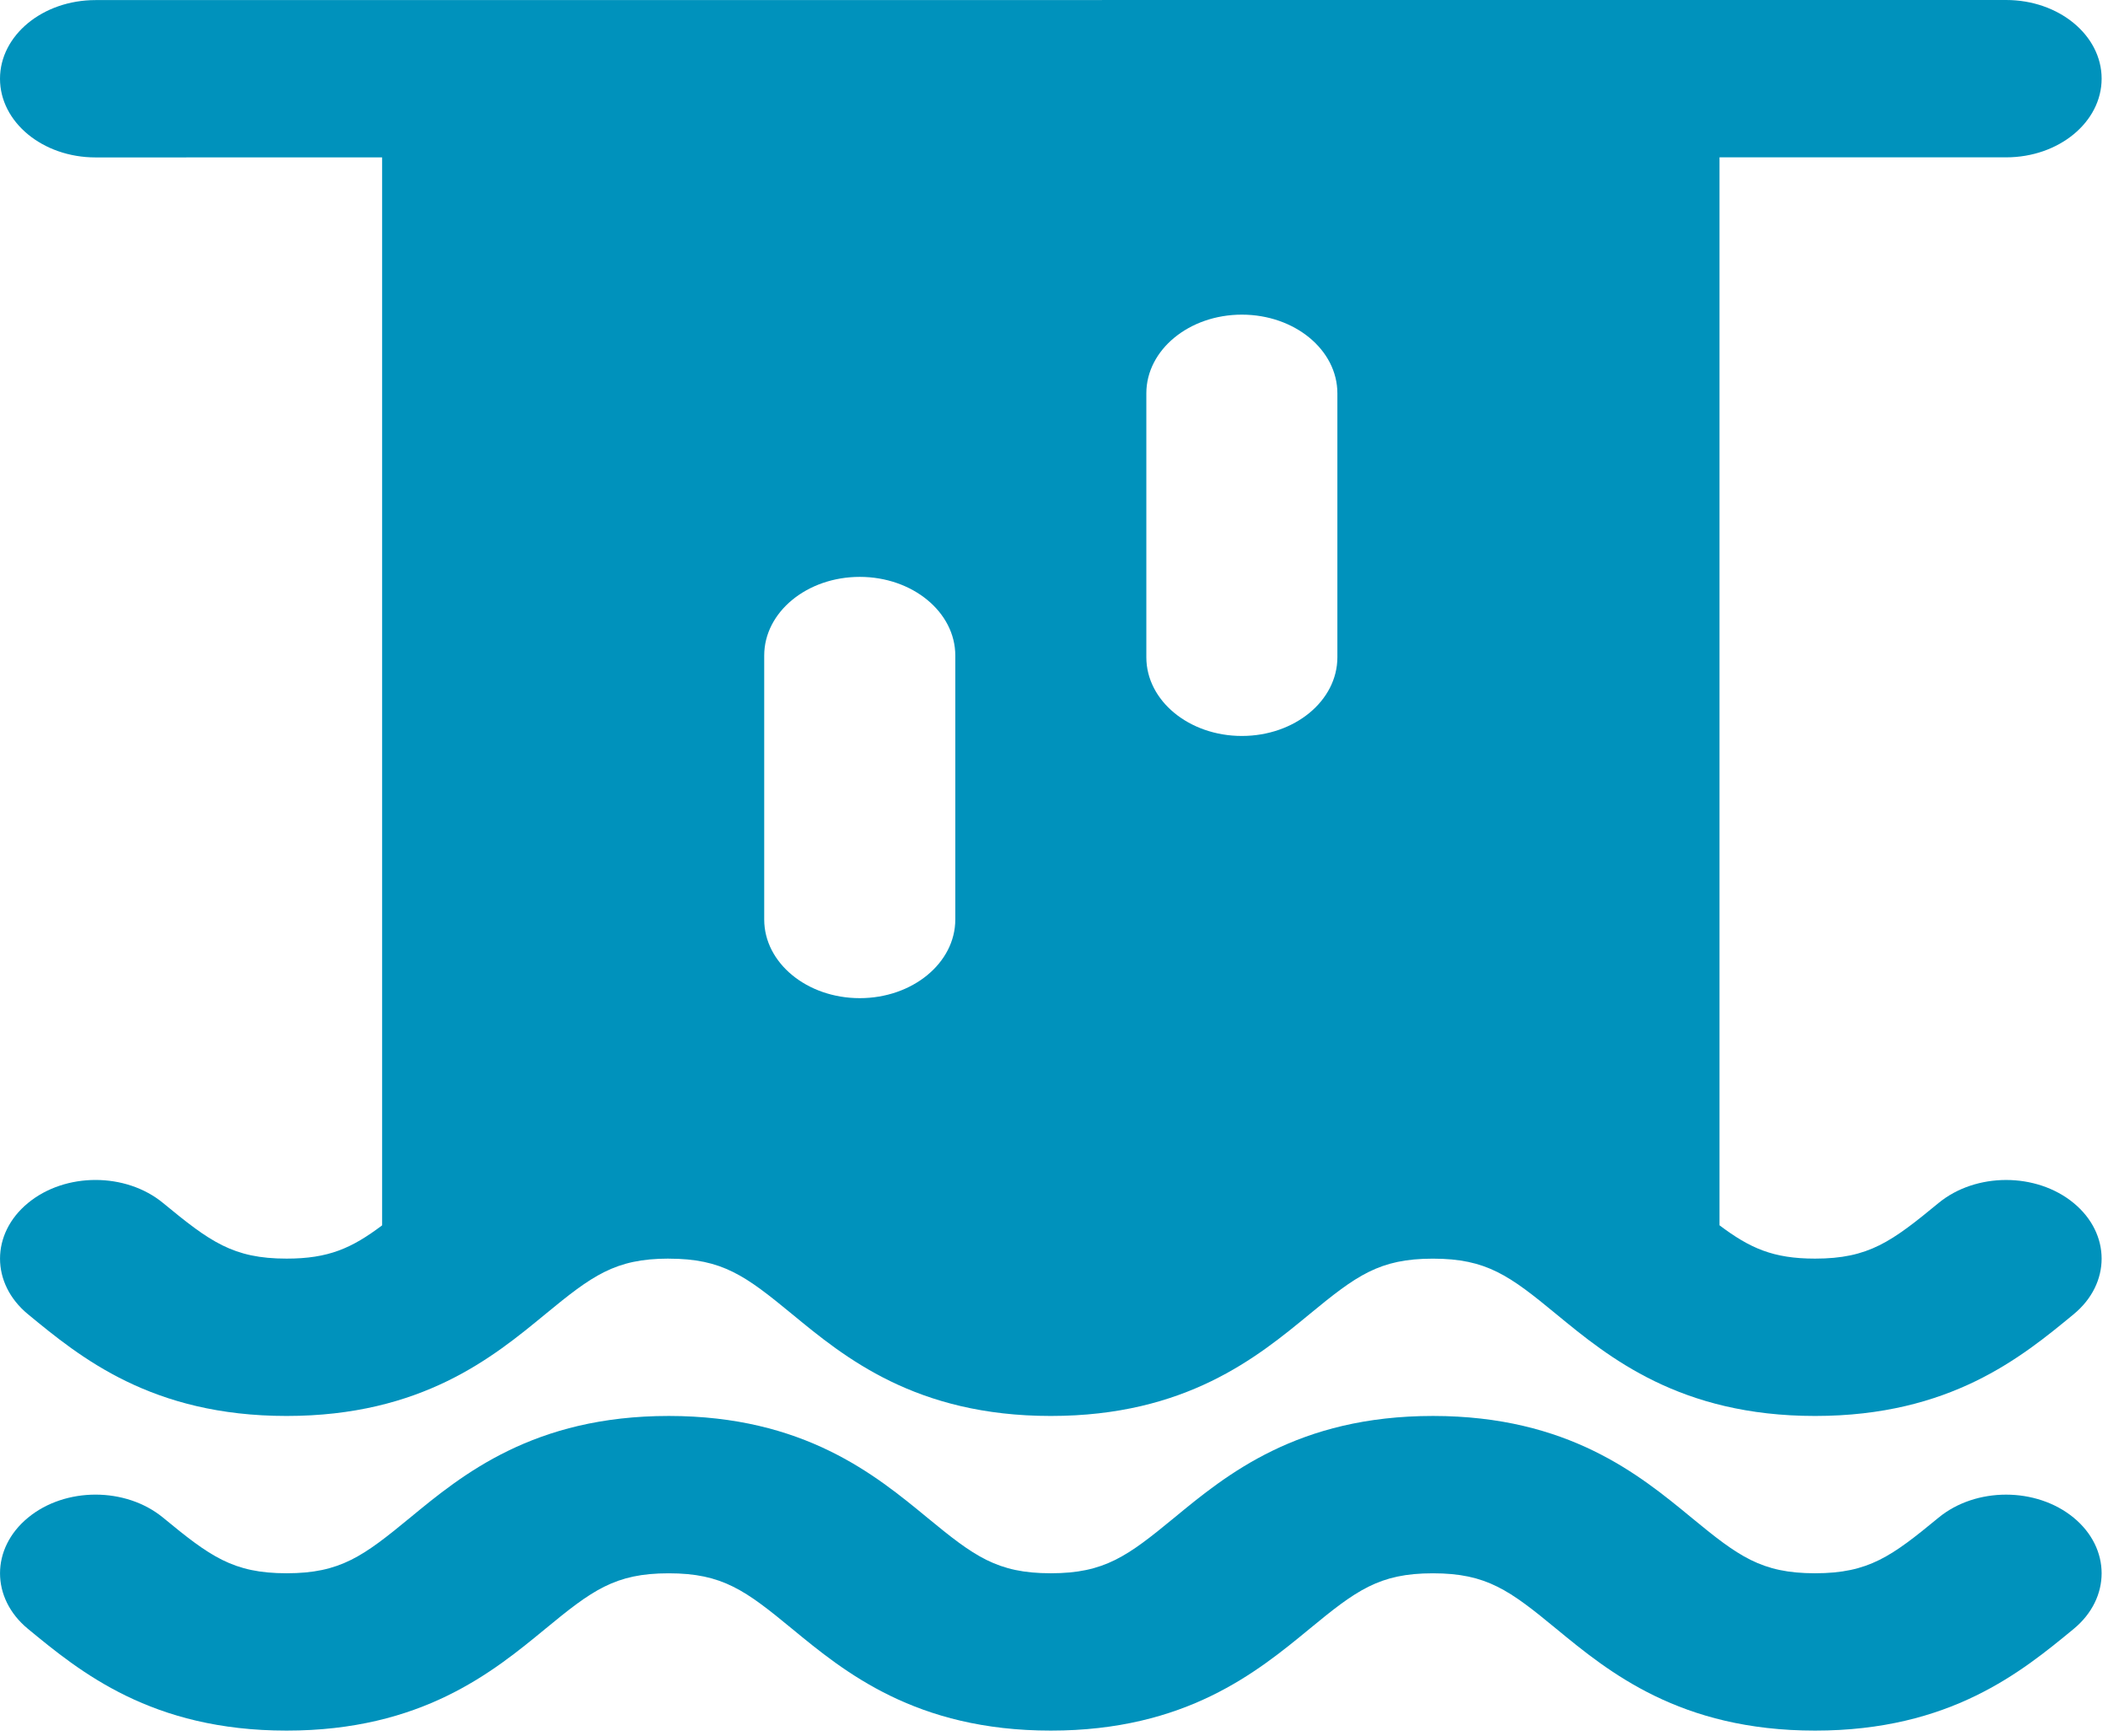
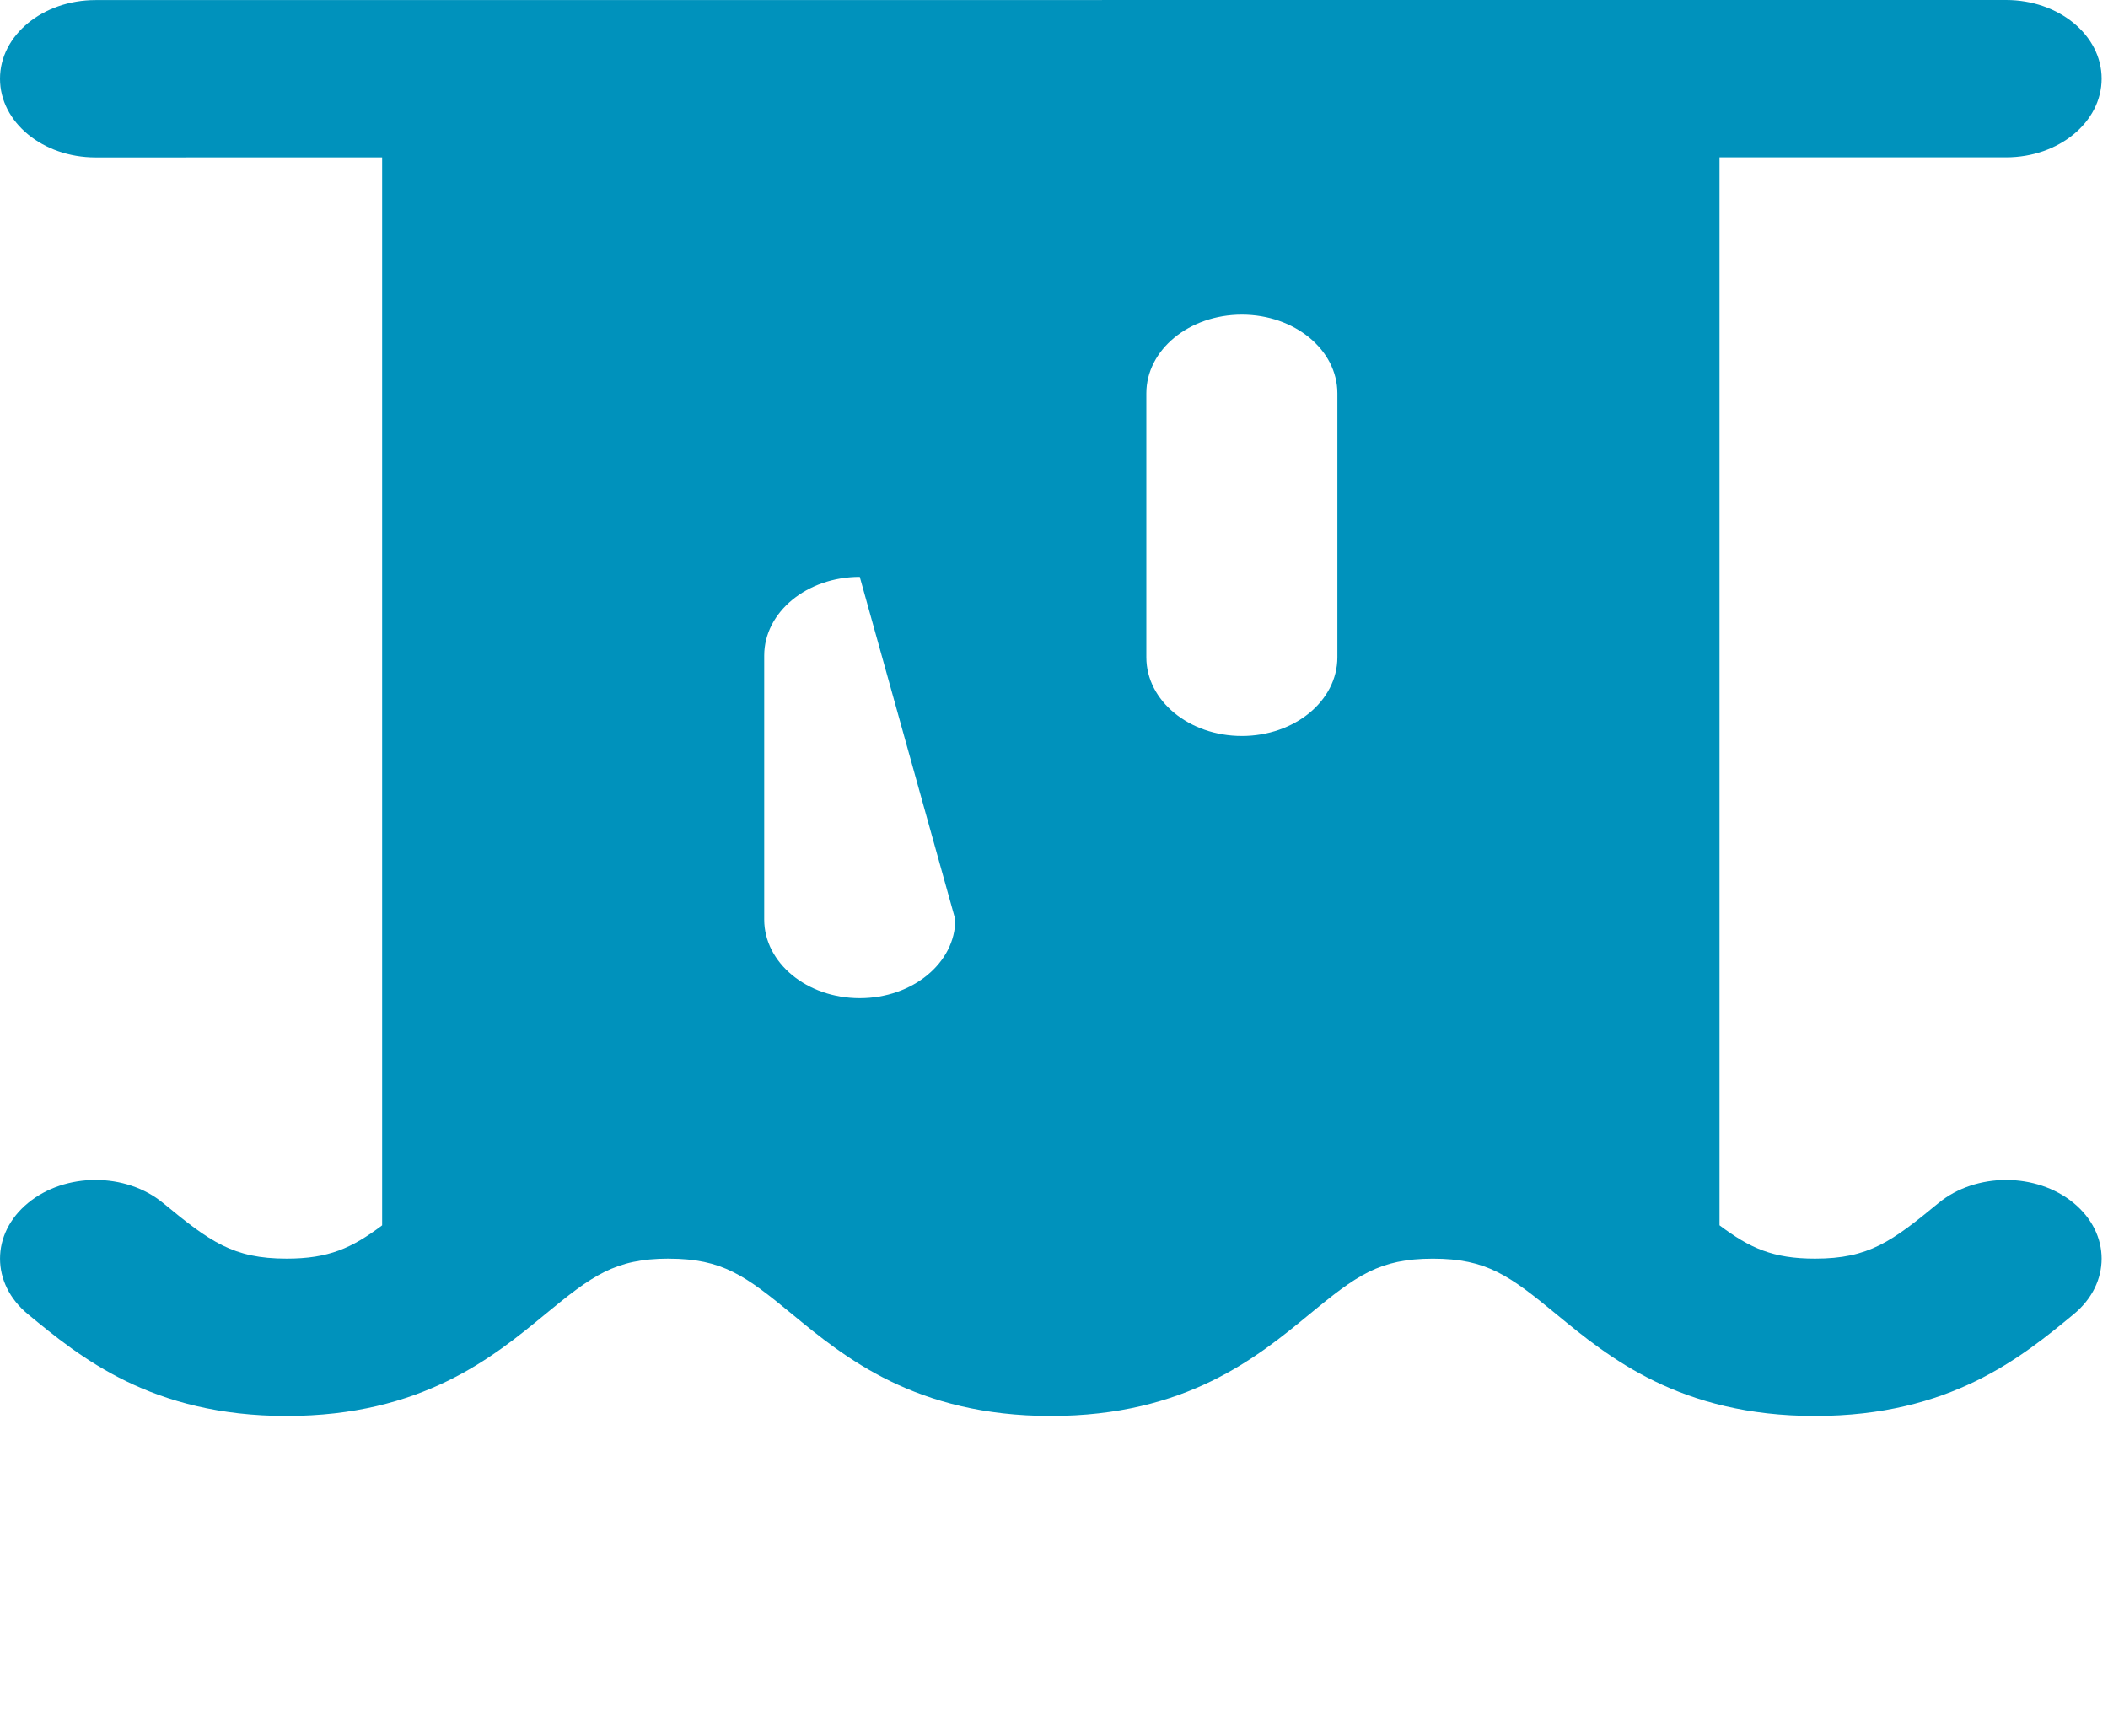
<svg xmlns="http://www.w3.org/2000/svg" width="51px" height="42px" viewBox="0 0 51 42" version="1.1">
  <title>energy-icon</title>
  <desc>Created with Sketch.</desc>
  <defs />
  <g id="Default" stroke="none" stroke-width="1" fill="none" fill-rule="evenodd" transform="translate(-499, -1015)">
    <g id="Group-10" transform="translate(406, 977)" fill="#0092BC" fill-rule="nonzero">
      <g id="Group-5" transform="translate(37, 38)">
        <g id="Stacked-Group">
          <g id="Group-9" transform="translate(56, 0)">
            <g id="Stacked-Group">
              <g id="energy-icon">
                <g>
-                   <path d="M46.9,36.721 C45.767,37.654 45.212,38.066 43.913,38.066 C43.913,38.066 43.912,38.066 43.911,38.066 C42.613,38.066 42.057,37.654 40.924,36.721 C39.664,35.683 37.938,34.262 34.674,34.26 C34.672,34.26 34.67,34.26 34.668,34.26 C31.399,34.26 29.672,35.682 28.411,36.721 C27.278,37.654 26.722,38.066 25.424,38.066 C25.423,38.066 25.423,38.066 25.422,38.066 C24.124,38.066 23.568,37.654 22.435,36.721 C21.175,35.683 19.449,34.262 16.185,34.26 C16.183,34.26 16.181,34.26 16.179,34.26 C12.91,34.26 11.183,35.682 9.922,36.721 C8.789,37.654 8.234,38.066 6.935,38.066 C6.934,38.066 6.934,38.066 6.934,38.066 C5.635,38.066 5.079,37.654 3.946,36.721 C3.044,35.978 1.58,35.977 0.678,36.721 C-0.225,37.464 -0.225,38.669 0.677,39.412 C1.938,40.451 3.665,41.873 6.933,41.873 C6.934,41.873 6.935,41.873 6.935,41.873 C10.203,41.873 11.93,40.451 13.191,39.413 C14.323,38.48 14.879,38.067 16.176,38.067 C16.177,38.067 16.178,38.067 16.179,38.067 C17.478,38.067 18.034,38.479 19.167,39.413 C20.428,40.451 22.154,41.873 25.422,41.873 C25.423,41.873 25.424,41.873 25.424,41.873 C28.692,41.873 30.419,40.451 31.68,39.413 C32.812,38.48 33.368,38.067 34.665,38.067 C34.666,38.067 34.667,38.067 34.668,38.067 C35.967,38.067 36.523,38.479 37.656,39.413 C38.917,40.451 40.644,41.873 43.912,41.873 C43.912,41.873 43.913,41.873 43.914,41.873 C47.182,41.873 48.909,40.451 50.169,39.413 C51.072,38.669 51.071,37.464 50.169,36.721 C49.265,35.978 47.802,35.978 46.9,36.721 Z" id="XMLID_9_" />
-                   <path d="M48.535,3.807 C49.811,3.807 50.846,2.954 50.846,1.903 C50.846,0.852 49.811,0 48.535,0 L39.3,0 C39.297,0 39.293,0 39.29,0 C39.287,0 39.283,0 39.28,0 L2.311,0.002 C1.035,0.002 0,0.854 0,1.905 C0,2.957 1.035,3.809 2.311,3.809 L9.245,3.808 L9.245,29.648 C8.51,30.201 7.948,30.453 6.935,30.453 C6.934,30.453 6.934,30.453 6.934,30.453 C5.635,30.453 5.079,30.041 3.946,29.108 C3.044,28.364 1.58,28.364 0.678,29.107 C-0.225,29.85 -0.225,31.056 0.677,31.799 C1.938,32.838 3.665,34.26 6.933,34.26 C6.934,34.26 6.935,34.26 6.935,34.26 C10.203,34.26 11.93,32.838 13.191,31.799 C14.323,30.867 14.879,30.454 16.176,30.453 C16.177,30.453 16.178,30.454 16.179,30.454 C17.478,30.454 18.034,30.866 19.167,31.799 C20.428,32.838 22.154,34.26 25.422,34.26 C25.423,34.26 25.424,34.26 25.424,34.26 C28.692,34.26 30.419,32.838 31.68,31.799 C32.812,30.867 33.368,30.454 34.665,30.454 C34.666,30.454 34.667,30.454 34.668,30.454 C35.967,30.454 36.523,30.866 37.656,31.8 C38.917,32.838 40.644,34.26 43.912,34.26 C43.912,34.26 43.913,34.26 43.914,34.26 C47.182,34.26 48.909,32.838 50.169,31.799 C51.072,31.056 51.071,29.851 50.169,29.108 C49.266,28.364 47.803,28.365 46.9,29.108 C45.767,30.041 45.212,30.453 43.913,30.453 C43.913,30.453 43.912,30.453 43.911,30.453 C42.899,30.453 42.337,30.201 41.601,29.647 L41.601,3.807 L48.535,3.807 Z M23.112,22.248 C23.112,23.299 22.077,24.151 20.801,24.151 C19.524,24.151 18.489,23.299 18.489,22.248 L18.489,15.861 C18.489,14.81 19.524,13.958 20.801,13.958 C22.077,13.958 23.112,14.81 23.112,15.861 L23.112,22.248 Z M32.356,15.903 C32.356,16.955 31.322,17.807 30.045,17.807 C28.769,17.807 27.734,16.955 27.734,15.903 L27.734,9.517 C27.734,8.465 28.769,7.613 30.045,7.613 C31.322,7.613 32.356,8.465 32.356,9.517 L32.356,15.903 Z" id="XMLID_10_" />
+                   <path d="M48.535,3.807 C49.811,3.807 50.846,2.954 50.846,1.903 C50.846,0.852 49.811,0 48.535,0 L39.3,0 C39.297,0 39.293,0 39.29,0 C39.287,0 39.283,0 39.28,0 L2.311,0.002 C1.035,0.002 0,0.854 0,1.905 C0,2.957 1.035,3.809 2.311,3.809 L9.245,3.808 L9.245,29.648 C8.51,30.201 7.948,30.453 6.935,30.453 C6.934,30.453 6.934,30.453 6.934,30.453 C5.635,30.453 5.079,30.041 3.946,29.108 C3.044,28.364 1.58,28.364 0.678,29.107 C-0.225,29.85 -0.225,31.056 0.677,31.799 C1.938,32.838 3.665,34.26 6.933,34.26 C6.934,34.26 6.935,34.26 6.935,34.26 C10.203,34.26 11.93,32.838 13.191,31.799 C14.323,30.867 14.879,30.454 16.176,30.453 C16.177,30.453 16.178,30.454 16.179,30.454 C17.478,30.454 18.034,30.866 19.167,31.799 C20.428,32.838 22.154,34.26 25.422,34.26 C25.423,34.26 25.424,34.26 25.424,34.26 C28.692,34.26 30.419,32.838 31.68,31.799 C32.812,30.867 33.368,30.454 34.665,30.454 C34.666,30.454 34.667,30.454 34.668,30.454 C35.967,30.454 36.523,30.866 37.656,31.8 C38.917,32.838 40.644,34.26 43.912,34.26 C43.912,34.26 43.913,34.26 43.914,34.26 C47.182,34.26 48.909,32.838 50.169,31.799 C51.072,31.056 51.071,29.851 50.169,29.108 C49.266,28.364 47.803,28.365 46.9,29.108 C45.767,30.041 45.212,30.453 43.913,30.453 C43.913,30.453 43.912,30.453 43.911,30.453 C42.899,30.453 42.337,30.201 41.601,29.647 L41.601,3.807 L48.535,3.807 Z M23.112,22.248 C23.112,23.299 22.077,24.151 20.801,24.151 C19.524,24.151 18.489,23.299 18.489,22.248 L18.489,15.861 C18.489,14.81 19.524,13.958 20.801,13.958 L23.112,22.248 Z M32.356,15.903 C32.356,16.955 31.322,17.807 30.045,17.807 C28.769,17.807 27.734,16.955 27.734,15.903 L27.734,9.517 C27.734,8.465 28.769,7.613 30.045,7.613 C31.322,7.613 32.356,8.465 32.356,9.517 L32.356,15.903 Z" id="XMLID_10_" />
                </g>
              </g>
            </g>
          </g>
        </g>
      </g>
    </g>
  </g>
</svg>